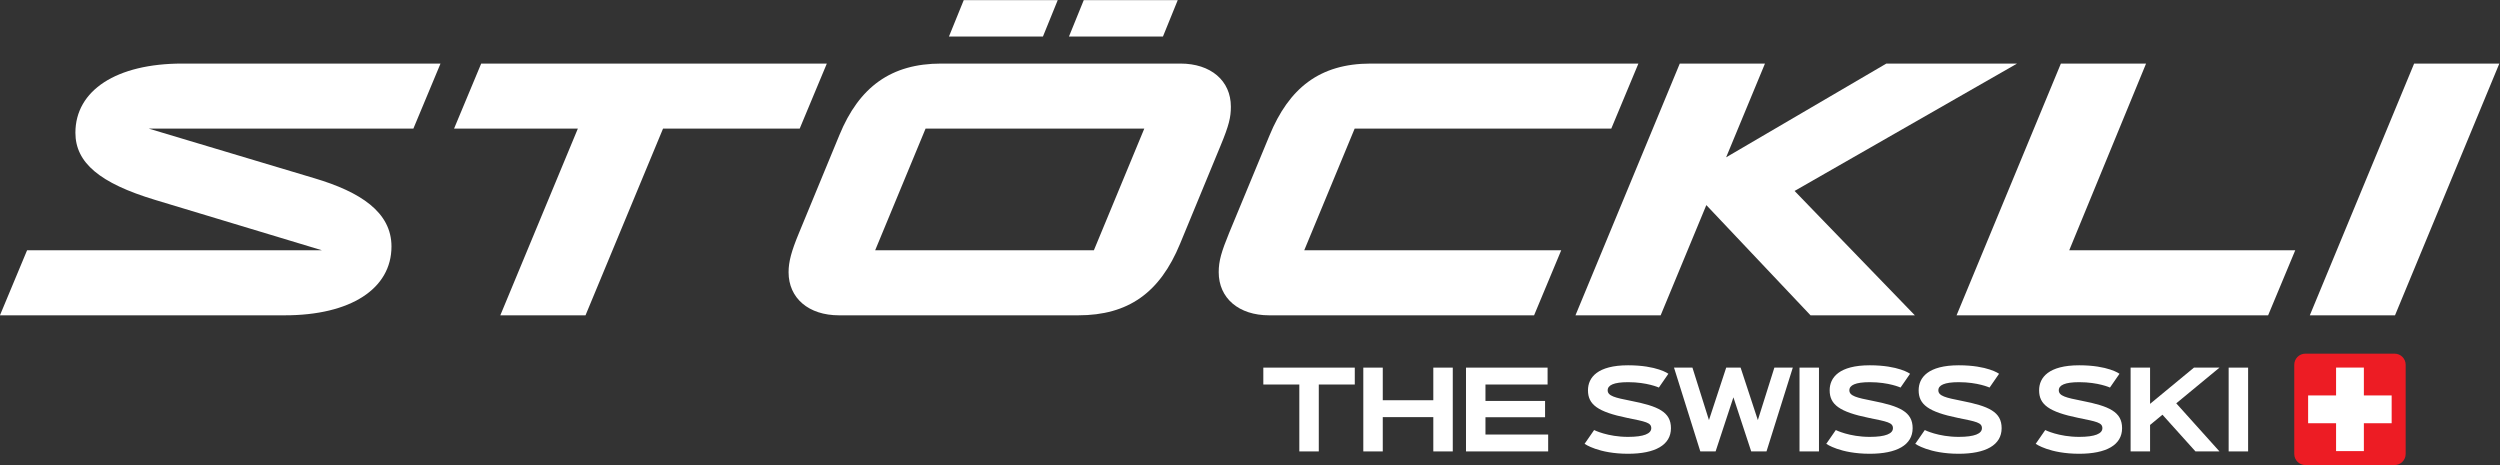
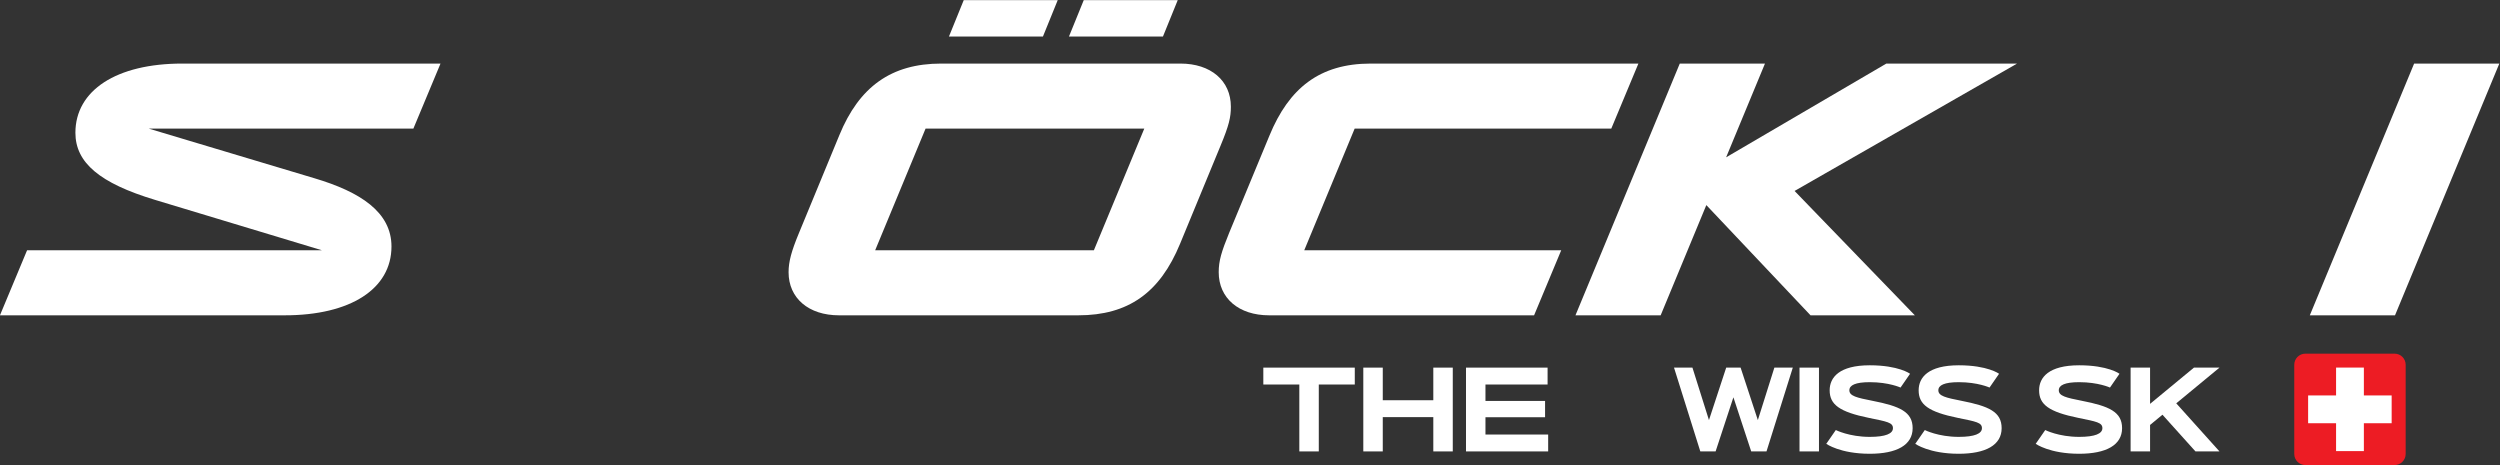
<svg xmlns="http://www.w3.org/2000/svg" xmlns:ns1="http://www.inkscape.org/namespaces/inkscape" xmlns:ns2="http://sodipodi.sourceforge.net/DTD/sodipodi-0.dtd" width="269.651mm" height="50.158mm" viewBox="0 0 955.456 177.724" id="svg8121" version="1.1" ns1:version="0.91 r13725" ns2:docname="stoeckli_w.svg">
  <rect x="0" y="0" width="955.456" height="177.724" fill="#333333" stroke="none" />
  <defs id="defs8123" />
  <ns2:namedview id="base" pagecolor="#ffffff" bordercolor="#666666" borderopacity="1.0" ns1:pageopacity="0.0" ns1:pageshadow="2" ns1:zoom="1.6707031" ns1:cx="376.58109" ns1:cy="36.6477" ns1:document-units="px" ns1:current-layer="layer1" showgrid="false" fit-margin-top="0" fit-margin-left="0" fit-margin-right="0" fit-margin-bottom="0" ns1:window-width="2560" ns1:window-height="1377" ns1:window-x="-8" ns1:window-y="-8" ns1:window-maximized="1" />
  <g ns1:label="Ebene 1" ns1:groupmode="layer" id="layer1" transform="translate(132.364,-391.286)">
    <g id="g10" transform="matrix(1.333,0,0,-1.333,-209.304,608.054)">
      <g id="g12" transform="scale(0.1,0.1)">
        <path d="m 4461.46,572.172 0,-48.422 -103.2,0 0,-191.84 -55.78,0 0,191.84 -103.22,0 0,48.422 262.2,0" style="fill:#ffffff;fill-opacity:1;fill-rule:nonzero;stroke:none" id="path14" ns1:connector-curvature="0" />
        <path d="m 4686.62,572.172 55.8,0 0,-240.262 -55.8,0 0,98.34 -144.92,0 0,-98.34 -55.78,0 0,240.262 55.78,0 0,-93.5 144.92,0 0,93.5" style="fill:#ffffff;fill-opacity:1;fill-rule:nonzero;stroke:none" id="path16" ns1:connector-curvature="0" />
        <path d="m 5007.03,476.66 0,-46.738 -170.88,0 0,-49.59 179.77,0 0,-48.422 -235.57,0 0,240.262 233.89,0 0,-48.422 -178.09,0 0,-47.09 170.88,0" style="fill:#ffffff;fill-opacity:1;fill-rule:nonzero;stroke:none" id="path18" ns1:connector-curvature="0" />
-         <path d="m 5333.3,515.039 c 0,0 -33.34,15.41 -88.3,15.41 -41.21,0 -58.48,-8.711 -58.48,-23.301 0,-16.25 21.12,-21.269 66.53,-30.16 77.91,-15.226 114.92,-31.656 114.92,-78.398 0,-48.418 -45.57,-73.379 -122.97,-73.379 -84.94,0 -124.65,28.48 -124.65,28.48 l 27.31,39.528 c 0,0 38.38,-19.59 97.34,-19.59 45.41,0 66.52,9.203 66.52,24.961 0,16.082 -16.42,18.769 -69.04,29.492 -84.61,17.25 -112.42,38.359 -112.42,79.066 0,36.872 27.48,71.723 114.94,71.723 83.11,0 115.61,-24.301 115.61,-24.301 l -27.31,-39.531" style="fill:#ffffff;fill-opacity:1;fill-rule:nonzero;stroke:none" id="path20" ns1:connector-curvature="0" />
        <path d="m 5547.01,487.051 -51.05,-155.141 -43.83,0 -75.41,240.262 52.83,0 47.36,-150.453 49.44,150.453 41.31,0 49.43,-150.453 47.36,150.453 52.84,0 -75.41,-240.262 -43.83,0 -51.04,155.141" style="fill:#ffffff;fill-opacity:1;fill-rule:nonzero;stroke:none" id="path22" ns1:connector-curvature="0" />
        <path d="m 5736.54,572.172 55.8,0 0,-240.262 -55.8,0 0,240.262" style="fill:#ffffff;fill-opacity:1;fill-rule:nonzero;stroke:none" id="path24" ns1:connector-curvature="0" />
-         <path d="m 6026.21,515.039 c 0,0 -33.34,15.41 -88.28,15.41 -41.23,0 -58.48,-8.711 -58.48,-23.301 0,-16.25 21.12,-21.269 66.51,-30.16 77.91,-15.226 114.94,-31.656 114.94,-78.398 0,-48.418 -45.57,-73.379 -122.97,-73.379 -84.96,0 -124.67,28.48 -124.67,28.48 l 27.33,39.528 c 0,0 38.36,-19.59 97.34,-19.59 45.39,0 66.5,9.203 66.5,24.961 0,16.082 -16.42,18.769 -69.02,29.492 -84.61,17.25 -112.42,38.359 -112.42,79.066 0,36.872 27.48,71.723 114.94,71.723 83.09,0 115.59,-24.301 115.59,-24.301 l -27.31,-39.531" style="fill:#ffffff;fill-opacity:1;fill-rule:nonzero;stroke:none" id="path26" ns1:connector-curvature="0" />
+         <path d="m 6026.21,515.039 c 0,0 -33.34,15.41 -88.28,15.41 -41.23,0 -58.48,-8.711 -58.48,-23.301 0,-16.25 21.12,-21.269 66.51,-30.16 77.91,-15.226 114.94,-31.656 114.94,-78.398 0,-48.418 -45.57,-73.379 -122.97,-73.379 -84.96,0 -124.67,28.48 -124.67,28.48 l 27.33,39.528 c 0,0 38.36,-19.59 97.34,-19.59 45.39,0 66.5,9.203 66.5,24.961 0,16.082 -16.42,18.769 -69.02,29.492 -84.61,17.25 -112.42,38.359 -112.42,79.066 0,36.872 27.48,71.723 114.94,71.723 83.09,0 115.59,-24.301 115.59,-24.301 " style="fill:#ffffff;fill-opacity:1;fill-rule:nonzero;stroke:none" id="path26" ns1:connector-curvature="0" />
        <path d="m 6281.35,515.039 c 0,0 -33.34,15.41 -88.28,15.41 -41.23,0 -58.48,-8.711 -58.48,-23.301 0,-16.25 21.11,-21.269 66.5,-30.16 77.91,-15.226 114.95,-31.656 114.95,-78.398 0,-48.418 -45.57,-73.379 -122.97,-73.379 -84.96,0 -124.67,28.48 -124.67,28.48 l 27.32,39.528 c 0,0 38.36,-19.59 97.35,-19.59 45.39,0 66.5,9.203 66.5,24.961 0,16.082 -16.43,18.769 -69.02,29.492 -84.61,17.25 -112.42,38.359 -112.42,79.066 0,36.872 27.48,71.723 114.94,71.723 83.08,0 115.58,-24.301 115.58,-24.301 l -27.3,-39.531" style="fill:#ffffff;fill-opacity:1;fill-rule:nonzero;stroke:none" id="path28" ns1:connector-curvature="0" />
        <path d="m 6626.7,515.039 c 0,0 -33.34,15.41 -88.28,15.41 -41.23,0 -58.48,-8.711 -58.48,-23.301 0,-16.25 21.11,-21.269 66.51,-30.16 77.91,-15.226 114.94,-31.656 114.94,-78.398 0,-48.418 -45.57,-73.379 -122.97,-73.379 -84.96,0 -124.67,28.48 -124.67,28.48 l 27.32,39.528 c 0,0 38.36,-19.59 97.35,-19.59 45.39,0 66.5,9.203 66.5,24.961 0,16.082 -16.42,18.769 -69.02,29.492 -84.61,17.25 -112.42,38.359 -112.42,79.066 0,36.872 27.48,71.723 114.94,71.723 83.08,0 115.58,-24.301 115.58,-24.301 l -27.3,-39.531" style="fill:#ffffff;fill-opacity:1;fill-rule:nonzero;stroke:none" id="path30" ns1:connector-curvature="0" />
        <path d="m 6867.44,572.172 73.2,0 -123.96,-102.371 123.96,-137.891 -68.84,0 -94.67,105.219 -35.51,-29.32 0,-75.899 -55.8,0 0,240.262 55.8,0 0,-103.891 125.82,103.891" style="fill:#ffffff;fill-opacity:1;fill-rule:nonzero;stroke:none" id="path32" ns1:connector-curvature="0" />
-         <path d="m 6966.93,572.172 55.78,0 0,-240.262 -55.78,0 0,240.262" style="fill:#ffffff;fill-opacity:1;fill-rule:nonzero;stroke:none" id="path34" ns1:connector-curvature="0" />
        <path d="m 7155.04,580.43 c 0,17.558 14.23,31.781 31.77,31.781 l 255.84,0 c 17.55,0 31.77,-14.223 31.77,-31.781 l 0,-255.84 c 0,-17.539 -14.22,-31.758 -31.77,-31.758 l -255.84,0 c -17.54,0 -31.77,14.219 -31.77,31.758 l 0,255.84" style="fill:#ed1c24;fill-opacity:1;fill-rule:nonzero;stroke:none" id="path36" ns1:connector-curvature="0" />
        <path d="m 7434.26,492.422 -79.66,0 0,79.887 -79.69,0 0,-79.887 -80.12,0 0,-79.692 80.12,0 0,-79.898 79.69,0 0,79.898 79.66,0 0,79.692" style="fill:#ffffff;fill-opacity:1;fill-rule:nonzero;stroke:none" id="path38" ns1:connector-curvature="0" />
        <path d="m 3340.28,1625.76 269.48,0 -42.35,-104.23 -269.47,0 42.34,104.23" style="fill:#ffffff;fill-opacity:1;fill-rule:nonzero;stroke:none" id="path40" ns1:connector-curvature="0" />
        <path d="m 3684.37,1625.76 269.47,0 -42.35,-104.23 -269.46,0 42.34,104.23" style="fill:#ffffff;fill-opacity:1;fill-rule:nonzero;stroke:none" id="path42" ns1:connector-curvature="0" />
        <path d="m 3713.42,908.559 -627.07,0 144.55,348.931 627.07,0 z m 248.24,535.351 -685.9,0 c -143.55,0 -235.27,-66.79 -292.11,-205.37 L 2868.01,958.41 c -21.94,-52.828 -29.9,-82.762 -29.9,-112.66 0,-74.762 57.83,-123.621 144.55,-123.621 l 685.89,0 c 143.56,0 234.28,64.793 292.11,205.383 l 115.65,280.128 c 24.92,59.81 29.9,82.74 29.9,112.66 0,74.77 -57.81,123.61 -144.55,123.61" style="fill:#ffffff;fill-opacity:1;fill-rule:nonzero;stroke:none" id="path44" ns1:connector-curvature="0" />
-         <path d="m 2947.77,1443.91 -990.95,0 -77.78,-186.42 354.92,0 -222.32,-535.361 244.26,0 222.3,535.361 391.8,0 77.77,186.42" style="fill:#ffffff;fill-opacity:1;fill-rule:nonzero;stroke:none" id="path46" ns1:connector-curvature="0" />
        <path d="m 793.379,1245.52 c 0,-85.73 69.785,-144.55 228.301,-192.41 l 478.75,-144.551 -845.625,0 -77.754,-186.43 816.489,0 c 188.41,0 306.05,75.769 306.05,197.391 0,98.69 -89.71,156.52 -220.31,195.41 l -475.8,142.56 758.92,0 77.78,186.42 -740.75,0 c -188.414,0 -306.051,-76.75 -306.051,-198.39" style="fill:#ffffff;fill-opacity:1;fill-rule:nonzero;stroke:none" id="path48" ns1:connector-curvature="0" />
        <path d="m 4461.13,1257.49 735.75,0 77.75,186.42 -767.64,0 c -146.56,0 -234.29,-70.78 -290.11,-206.36 L 4101.23,958.41 c -21.93,-53.828 -29.9,-79.769 -29.9,-112.66 0,-74.762 57.81,-123.621 144.55,-123.621 l 759.67,0 77.77,186.43 -736.76,0 144.57,348.931" style="fill:#ffffff;fill-opacity:1;fill-rule:nonzero;stroke:none" id="path50" ns1:connector-curvature="0" />
        <path d="m 6360.29,1443.91 -374.84,0 -459.32,-268.78 111.39,268.78 -244.26,0 -299.08,-721.781 244.26,0 130.94,316.021 298.75,-316.021 299.08,0 -344.83,356.571 637.91,365.21" style="fill:#ffffff;fill-opacity:1;fill-rule:nonzero;stroke:none" id="path52" ns1:connector-curvature="0" />
        <path d="m 7498.71,1443.91 -299.08,-721.781 244.26,0 299.08,721.781 -244.26,0" style="fill:#ffffff;fill-opacity:1;fill-rule:nonzero;stroke:none" id="path54" ns1:connector-curvature="0" />
-         <path d="m 6730.16,1443.91 -244.24,0 -299.08,-721.781 893.26,0 77.75,186.43 -648.01,0 220.32,535.351" style="fill:#ffffff;fill-opacity:1;fill-rule:nonzero;stroke:none" id="path56" ns1:connector-curvature="0" />
      </g>
    </g>
  </g>
</svg>